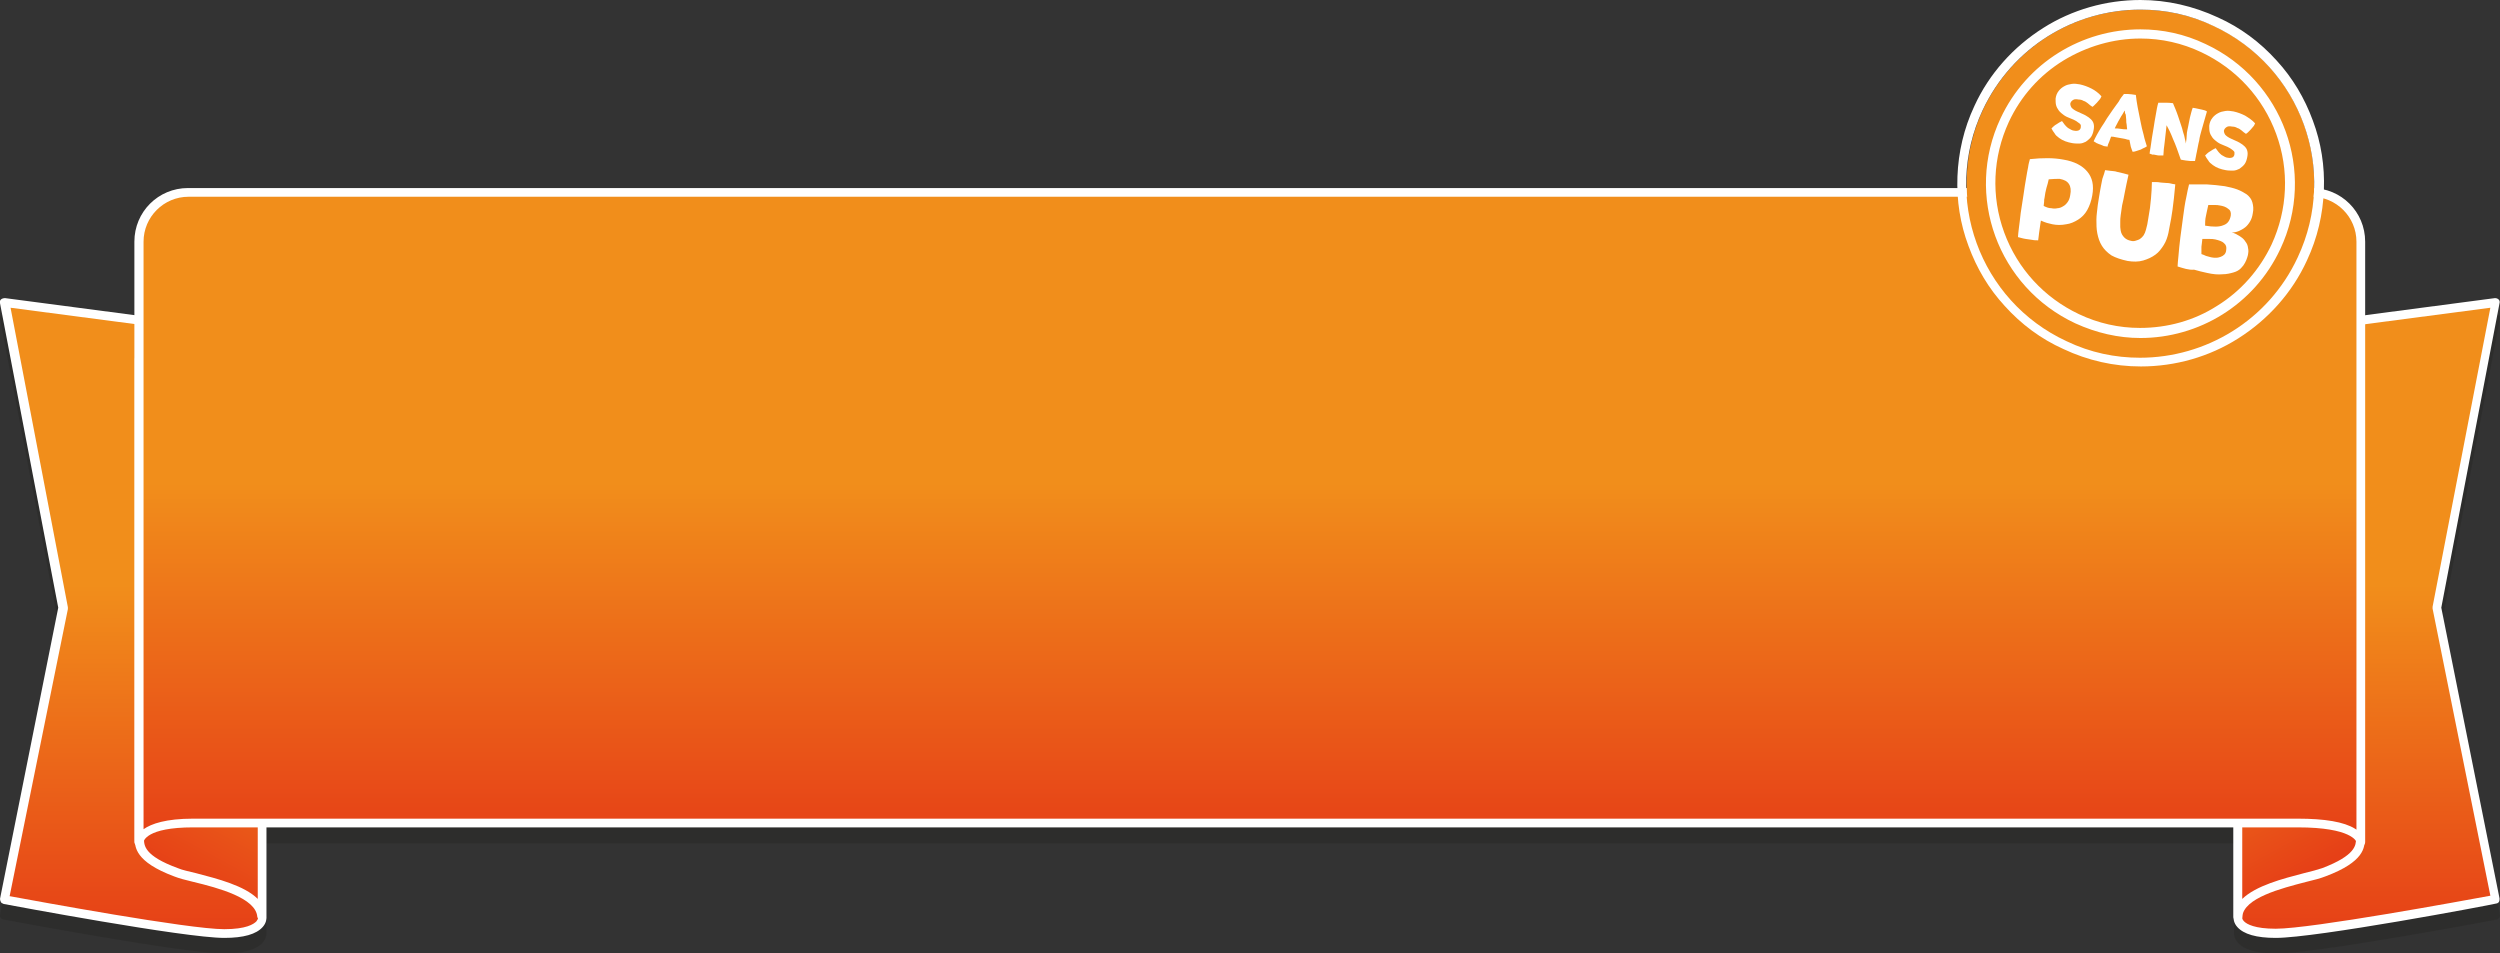
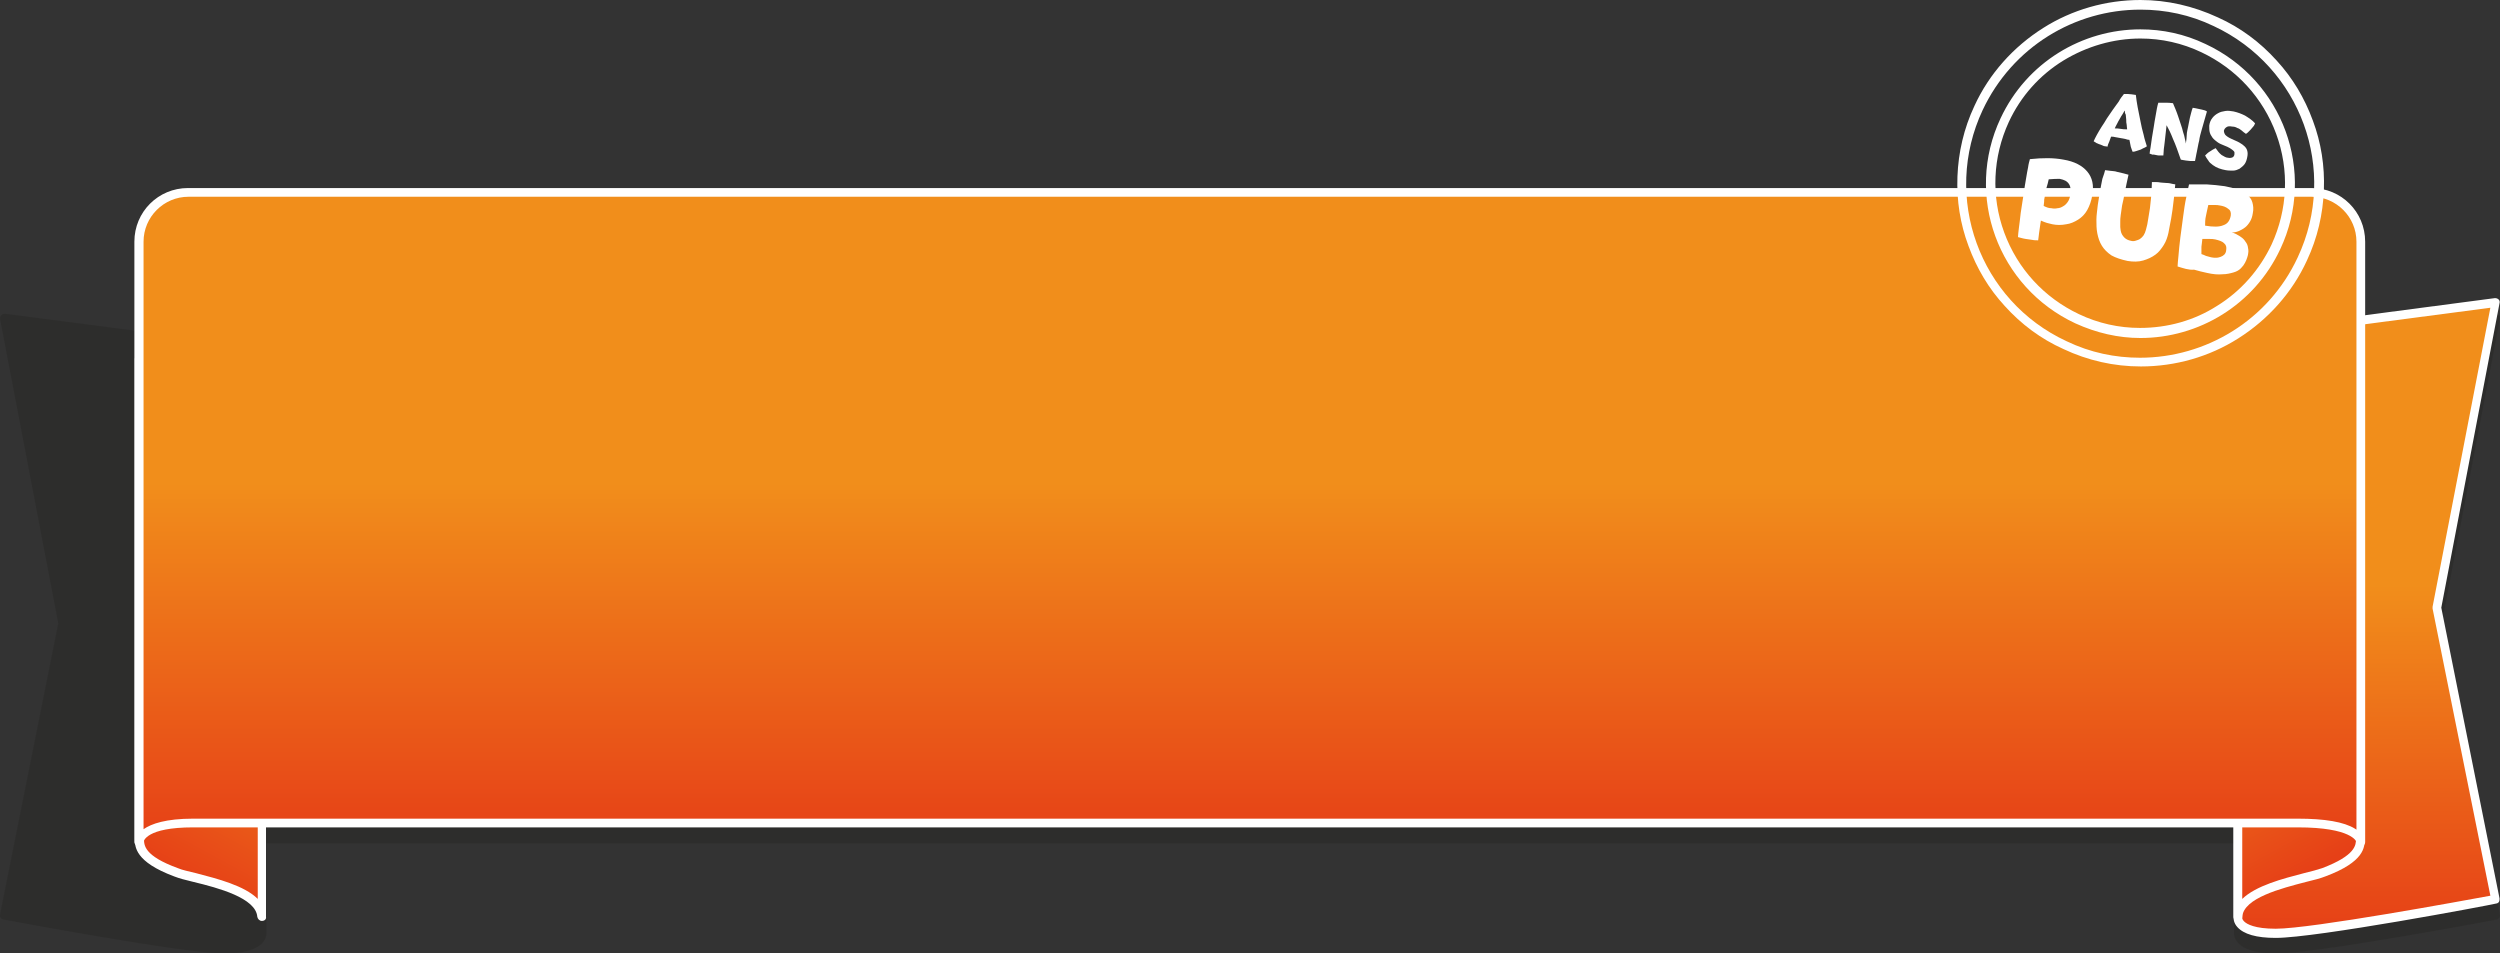
<svg xmlns="http://www.w3.org/2000/svg" version="1.1" id="Layer_1" x="0px" y="0px" viewBox="0 0 545.1 207.9" style="enable-background:new 0 0 545.1 207.9;" xml:space="preserve">
  <rect x="0" y="0" width="545.1" height="207.9" fill="#333333" stroke="none" />
  <style type="text/css">
	.st0{opacity:0.25;fill:#1D1D1B;enable-background:new    ;}
	.st1{fill:url(#SVGID_1_);}
	.st2{fill:#FFFFFF;}
	.st3{fill:url(#SVGID_2_);}
	.st4{fill:url(#SVGID_3_);}
	.st5{fill:url(#SVGID_4_);}
	.st6{fill:url(#SVGID_5_);}
	.st7{fill:#F18E1B;}
	.st8{display:none;fill:url(#SVGID_6_);}
</style>
  <g>
    <g>
      <g>
        <path class="st0" d="M545.1,199.4L532.4,136l12.7-66.5c0-0.3,0-0.6-0.3-0.8c-0.2-0.2-0.5-0.3-0.8-0.3l-28.3,3.7V56     c0-6.5-5.2-11.7-11.7-11.7H41.1c-6.5,0-11.7,5.2-11.7,11.7v16.1L1.1,68.4c-0.3,0-0.6,0.1-0.8,0.3C0.1,68.9,0,69.2,0,69.5     l12.7,66.4L0,199.4c-0.1,0.5,0.2,1,0.8,1.1c1.6,0.3,39.4,7.4,48.1,7.4c4.2,0,7-0.8,8.4-2.4c0.8-0.9,0.8-1.8,0.8-2.1v-0.1v-19.4     h429v19.4v0.1c0,0.3,0,1.2,0.8,2.1c1.4,1.6,4.2,2.4,8.4,2.4c8.7,0,46.5-7.1,48.1-7.4C544.8,200.4,545.2,199.9,545.1,199.4z" />
        <g>
          <g id="Banner_Back_3_">
            <g>
              <g>
                <linearGradient id="SVGID_1_" gradientUnits="userSpaceOnUse" x1="29.023" y1="-12.48" x2="29.023" y2="125.12" gradientTransform="matrix(1 0 0 -1 -2.080000e-02 191.12)">
                  <stop offset="0" style="stop-color:#E64017" />
                  <stop offset="0.553" style="stop-color:#F18E1B" />
                </linearGradient>
-                 <path class="st1" d="M57.1,200.1c0,0,0.5,3.5-8.3,3.5S1,196.2,1,196.2l12.7-63.6L0.9,66l56.2,7.4         C57.1,73.4,57.1,200.1,57.1,200.1z" />
-                 <path class="st2" d="M48.9,204.5c-8.7,0-46.5-7.1-48.1-7.4c-0.2-0.1-0.5-0.2-0.6-0.4S0,196.2,0,196l12.7-63.5L0,66.1         c-0.1-0.3,0-0.6,0.2-0.8S0.8,65,1.1,65l56.2,7.4c0.5,0.1,0.8,0.5,0.8,0.9V200c0,0.3,0,1.2-0.8,2.1         C55.9,203.7,53.1,204.5,48.9,204.5z M2.1,195.4c6,1.1,39,7.2,46.8,7.2c4.8,0,6.4-1.1,7-1.7c0.3-0.4,0.4-0.7,0.4-0.7v-0.1         V74.2l-54-7.1l12.5,65.3c0,0.1,0,0.2,0,0.4L2.1,195.4z" />
              </g>
              <g>
                <linearGradient id="SVGID_2_" gradientUnits="userSpaceOnUse" x1="43.771" y1="-1580.603" x2="43.771" y2="-1468.057" gradientTransform="matrix(1 0.546 0 -1 -2.080000e-02 -1411.037)">
                  <stop offset="0" style="stop-color:#E64017" />
                  <stop offset="0.553" style="stop-color:#F18E1B" />
                </linearGradient>
                <path class="st3" d="M57.1,199.9c-0.5-6.2-14.3-8-18.7-9.7c-8.2-3.1-8-5.9-8-7.4c0-6.5,0-104.4,0-104.4l26.7,10         C57.1,88.3,57.1,196.6,57.1,199.9z" />
                <path class="st2" d="M57.1,200.8c-0.5,0-0.9-0.4-1-0.9c-0.3-4.1-8.5-6.3-13.9-7.6c-1.7-0.4-3.2-0.8-4.2-1.2         c-8.6-3.2-8.6-6.5-8.6-8.2v-0.1V78.3c0-0.3,0.1-0.6,0.4-0.8s0.6-0.2,0.9-0.1l26.7,10c0.4,0.1,0.6,0.5,0.6,0.9v111.6         C58.1,200.4,57.7,200.8,57.1,200.8C57.2,200.8,57.1,200.8,57.1,200.8z M31.4,79.7v103.2c0,1.4,0,3.7,7.4,6.4         c0.9,0.4,2.4,0.7,4,1.1c4.6,1.2,10.5,2.7,13.4,5.6V88.9L31.4,79.7z" />
              </g>
            </g>
            <g>
              <g>
                <linearGradient id="SVGID_3_" gradientUnits="userSpaceOnUse" x1="4761.052" y1="-12.48" x2="4761.052" y2="125.12" gradientTransform="matrix(-1 0 0 -1 5277.149 191.12)">
                  <stop offset="0" style="stop-color:#E64017" />
                  <stop offset="0.553" style="stop-color:#F18E1B" />
                </linearGradient>
                <path class="st4" d="M488,200.1c0,0-0.5,3.5,8.3,3.5s47.9-7.4,47.9-7.4l-12.8-63.6L544.2,66L488,73.3V200.1L488,200.1z" />
                <path class="st2" d="M496.2,204.5c-4.2,0-7-0.8-8.4-2.4c-0.8-0.9-0.8-1.8-0.8-2.1V73.3c0-0.5,0.4-0.9,0.8-0.9L544,65         c0.3,0,0.6,0.1,0.8,0.3c0.2,0.2,0.3,0.5,0.2,0.8l-12.7,66.4l12.7,63.4c0,0.2,0,0.5-0.1,0.7s-0.4,0.4-0.6,0.4         C542.7,197.4,505,204.5,496.2,204.5z M488.9,200.1c0,0.1,0,0.4,0.4,0.8c0.6,0.6,2.3,1.6,6.9,1.6c7.8,0,40.8-6.1,46.8-7.2         l-12.6-62.6c0-0.1,0-0.2,0-0.4L543,67.1l-54,7.1L488.9,200.1L488.9,200.1z M488,200.1L488,200.1L488,200.1z" />
              </g>
              <g>
                <linearGradient id="SVGID_4_" gradientUnits="userSpaceOnUse" x1="4775.798" y1="1005.613" x2="4775.798" y2="1118.159" gradientTransform="matrix(-1 0.546 0 -1 5277.148 -1411.037)">
                  <stop offset="0" style="stop-color:#E64017" />
                  <stop offset="0.553" style="stop-color:#F18E1B" />
                </linearGradient>
                <path class="st5" d="M488,199.9c0.5-6.2,14.3-8,18.7-9.7c8.2-3.1,8-5.9,8-7.4c0-6.5,0-104.4,0-104.4l-26.7,10         C488,88.3,488,196.6,488,199.9z" />
                <path class="st2" d="M488,200.8L488,200.8c-0.6,0-1-0.4-1-0.9V88.3c0-0.4,0.2-0.8,0.6-0.9l26.7-10c0.3-0.1,0.6-0.1,0.9,0.1         c0.3,0.2,0.4,0.5,0.4,0.8v104.6c0,1.8,0,5-8.6,8.2c-1,0.4-2.5,0.8-4.2,1.2c-5.4,1.4-13.6,3.5-13.9,7.6         C488.9,200.4,488.5,200.8,488,200.8z M488.9,88.9V196c3-2.9,8.8-4.4,13.4-5.6c1.7-0.4,3.1-0.8,4-1.1c7.4-2.8,7.4-5.1,7.4-6.4         v-0.1V79.7L488.9,88.9z" />
              </g>
            </g>
          </g>
          <g>
            <linearGradient id="SVGID_5_" gradientUnits="userSpaceOnUse" x1="272.55" y1="7.52" x2="272.55" y2="149.22" gradientTransform="matrix(1 0 0 -1 0 191.12)">
              <stop offset="0" style="stop-color:#E64017" />
              <stop offset="0.553" style="stop-color:#F18E1B" />
            </linearGradient>
            <path class="st6" d="M514.8,183.6c0,0,0-4.1-13.8-4.1c-241.5,0-236.2,0-458.9,0c-11.8,0-11.8,4.1-11.8,4.1V52.7       c0-5.9,4.8-10.8,10.8-10.8H504c5.9,0,10.8,4.8,10.8,10.8V183.6z" />
            <path class="st2" d="M514.8,184.5c-0.5,0-0.9-0.4-1-0.9c0-0.1-1-3.2-12.8-3.2H42.1c-10.2,0-10.8,3-10.8,3.2       c0,0.5-0.4,0.9-1,0.9c-0.5,0-1-0.4-1-0.9V52.7C29.3,46.2,34.5,41,41,41h463c6.5,0,11.7,5.2,11.7,11.7v130.9       C515.7,184.1,515.3,184.5,514.8,184.5z M513.8,183.6L513.8,183.6L513.8,183.6z M31.3,183.6L31.3,183.6L31.3,183.6z M42.1,178.5       H501c5.9,0,10.1,0.7,12.5,2.2c0.1,0.1,0.2,0.1,0.3,0.2V52.7c0-5.4-4.4-9.8-9.8-9.8H41.1c-5.4,0-9.8,4.4-9.8,9.8v128.1       C33,179.6,36.2,178.5,42.1,178.5z" />
          </g>
        </g>
      </g>
      <g>
        <g>
-           <circle class="st7" cx="466.7" cy="40" r="37.9" />
          <path class="st2" d="M466.7,2.1c5.4,0,10.8,1.1,16,3.6c19,8.9,27.2,31.4,18.3,50.4C494.6,69.9,480.9,78,466.6,78      c-5.4,0-10.8-1.1-16-3.6c-19-8.8-27.2-31.4-18.3-50.4C438.8,10.2,452.4,2.1,466.7,2.1 M466.7,0v2.1V0c-7.5,0-14.9,2.1-21.2,6.1      c-6.5,4.1-11.8,10-15,17c-2.3,4.9-3.5,10.1-3.7,15.4c-0.2,5.2,0.6,10.3,2.4,15.1c1.8,4.9,4.4,9.3,7.9,13.1      c3.6,4,7.9,7.2,12.8,9.4c5.3,2.5,11,3.8,16.9,3.8c7.5,0,14.9-2.1,21.2-6.1c6.5-4.1,11.8-10,15-17c2.3-4.9,3.5-10.1,3.7-15.4      c0.2-5.2-0.6-10.3-2.4-15.1c-1.8-4.9-4.4-9.3-7.9-13.1c-3.6-4-7.9-7.2-12.8-9.4C478.2,1.3,472.5,0,466.7,0L466.7,0z" />
        </g>
        <path class="st2" d="M466.7,8.4c4.6,0,9.1,1,13.3,3c7.6,3.6,13.4,9.9,16.3,17.8s2.5,16.5-1,24.1c-2.6,5.5-6.7,10.2-11.9,13.4     c-5,3.2-10.8,4.8-16.8,4.8c-4.6,0-9.1-1-13.3-3c-7.6-3.6-13.4-9.9-16.3-17.8s-2.5-16.5,1-24.1c2.6-5.6,6.7-10.2,11.9-13.4     C455,10.1,460.8,8.4,466.7,8.4L466.7,8.4 M466.7,6.4c-12.7,0-24.8,7.2-30.5,19.4c-7.9,16.8-0.6,36.8,16.3,44.7     c4.6,2.1,9.4,3.2,14.2,3.2c12.7,0,24.8-7.2,30.5-19.4c7.9-16.8,0.6-36.8-16.3-44.7C476.3,7.4,471.5,6.4,466.7,6.4L466.7,6.4z" />
        <linearGradient id="SVGID_6_" gradientUnits="userSpaceOnUse" x1="654.981" y1="-627.999" x2="654.981" y2="-598.411" gradientTransform="matrix(0.985 0.174 0.174 -0.985 -71.336 -675.206)">
          <stop offset="0" style="stop-color:#E95818" />
          <stop offset="1" style="stop-color:#EF821B" />
        </linearGradient>
        <path class="st8" d="M487.9,53.5l-1.4-2.1c-0.5-0.2-1.4-0.5-1.9-0.6c-0.6,0.6-1.1,1.4-1.6,2.2c0-0.3-0.1-0.5-0.1-0.7l-1.4-2.1     c-0.6-0.1-1.5-0.2-2.3-0.1c-0.3,1.2-0.8,2.8-1.3,4.2c-0.2-1.2-0.4-2.3-0.5-3.2L476,49c-1-0.2-1.4-0.2-1.7-0.1     c-1.1,1.3-2.8,3.6-3.8,5.2c-0.1-0.1-0.2-0.3-0.3-0.4c-0.6-0.1-1.1-0.1-1.6-0.1c0.3-1.2,0.7-2.6,1-3.4l-1.4-2.1     c-0.4-0.2-1.1-0.4-1.6-0.5c-0.2,0-0.4-0.1-0.6-0.1c-0.1,0.4-0.2,0.8-0.3,1.2l-1.1-1.7c-1.1,0-2,0.5-2.8,1l-1-1.5     c-0.4-0.1-0.8-0.2-1.2-0.3c-0.3-0.1-0.6-0.1-0.9,0c-0.1,0.1-0.1,0.4-0.2,0.7l-0.8-1.1c-1.8-0.2-5.1-0.7-5.7-0.7     c-0.1,0.3-0.2,1-0.4,1.8c0,0.1,0,0.2-0.1,0.3l-1.4-2.1l0,0c-0.4-0.6-1.2-1-2.5-1.3c-0.8-0.1-1.6-0.2-2.7-0.1     c-0.1,0.2-0.2,0.6-0.3,1.1c-0.4,1.8-0.9,5.1-1,6l0,0l1.4,2.1c0.1,0,0.3,0.1,0.5,0.1c0.5,0.1,1,0.1,1.4,0.1c0-0.3,0.1-0.9,0.2-1.4     c0-0.1,0-0.2,0.1-0.3l0,0l1.2,1.8c0.3,0.5,0.9,0.8,1.4,0.9c0.2,0,0.4,0,0.5,0c0.2,0,0.4,0,0.6-0.1l0,0l0,0     c0.1-0.2,0.2-0.5,0.2-0.8c0-0.1,0-0.2,0-0.3l0.8,1.1c0.7,0.1,1.8,0.4,2.9,0.6c0.5,0.1,1,0.2,1.4,0.2c0.2,0,0.4,0.1,0.6,0.1     c0.1,0,0.2,0,0.2,0s0.1,0,0.2,0l0,0c0.1-0.2,0.1-0.4,0.2-0.7c0-0.2,0.1-0.4,0.1-0.6l1,1.4c0.1,0,0.2,0.1,0.4,0.1     c0.5,0.1,1.1,0.1,1.5,0.1c0.1-0.3,0.1-1,0.2-1.6c0-0.1,0-0.2,0-0.2l0,0c0,0,0-0.1,0.1-0.1l1.3,1.8c0.4,0.5,0.9,0.8,1.4,0.9     c0.4,0.1,0.8,0,1.2,0c0-0.2,0.1-0.4,0.1-0.5s0-0.2,0.1-0.3l0.9,1.3c0.3,0.1,0.7,0.2,1.1,0.2c1.5,0.3,3.7,0.6,4.4,0.6v-0.1     c1,0.6,1.4,0.6,1.8,0.7c0.1-0.4,0.4-0.9,0.6-1.4c0.4,0,0.9,0.1,1.4,0.2c0.1,0,0.2,0,0.3,0l1.2,1.8c0.5,0,1-0.2,1.5-0.4l0.1,0.2     c0.3,0.2,1.3,0.7,2,0.8c0.2-0.4,0.5-1.2,0.7-2.1l1.2,1.8c0.3,0,1.2,0,1.5-0.1c0.1-0.2,0.2-0.4,0.3-0.6l1.3,1.9     c0.5,0,1.6,0,2.3-0.2C487.3,58.6,487.4,56.2,487.9,53.5z M450.1,50.9c0.2-0.1,0.3-0.2,0.4-0.2c0,0.2-0.1,0.5-0.1,0.7L450.1,50.9z      M456.7,52.5C456.7,52.5,456.8,52.5,456.7,52.5c0-0.1,0.2-0.5,0.3-0.9c0-0.1,0.1-0.2,0.1-0.3v-0.1c0-0.1,0-0.1,0-0.2l0,0     l-1.1-1.7c0.4,0.1,0.9,0.2,1.3,0.3h0.1c-0.2,1.2-0.4,2.4-0.5,3.2L456.7,52.5z M464.4,53.7l-1-1.4c-0.2,0-0.5,0-0.7,0l0,0     c0.5-0.3,1.2-0.6,2.1-0.7C464.7,52.3,464.5,53.1,464.4,53.7z M459.9,39.7c0-0.1,0-0.2,0-0.3l0,0c0-0.1,0-0.1,0-0.2v-0.1     c0,0,0,0,0-0.1c0-0.2-0.1-0.3-0.2-0.5l0,0c0-0.1-0.1-0.2-0.1-0.2l0,0c0-0.1-0.1-0.2-0.1-0.2L458,36c1.4-0.5,2.6-1.7,3-3.5     c0-0.2,0.1-0.3,0.1-0.4V32c0-0.1,0-0.2,0-0.3c0,0,0-0.1,0-0.2s0-0.2,0-0.2c0-0.1,0-0.1,0-0.2s0-0.1,0-0.2c0,0,0-0.1,0-0.2     s0-0.1,0-0.2v-0.1c0-0.1,0-0.1-0.1-0.2c0,0,0-0.1-0.1-0.1c0-0.1,0-0.1-0.1-0.2l-0.1-0.1l-0.1-0.1l0,0l-1.4-2.1l0,0     c-0.9-1.3-2.7-2-4.9-2.3c-2.3-0.4-4.9-0.4-7-0.4c-0.2,0.6-0.4,1.5-0.6,2.5c-1,4.6-1.9,11.6-2,13.3l1.4,2.1c2.2,0.8,4,1.3,5.5,1.6     c7.1,1.2,7.9-2.5,8.2-3.9C459.9,40,459.9,39.9,459.9,39.7z M452.4,30.7c0.8,0,1.5,0,2.1,0.1c0.2,0,0.4,0.1,0.6,0.1     c-0.4,1.3-1.4,1.9-3.3,1.8C452,32.1,452.2,31.4,452.4,30.7z M451.2,38.7c-0.1,0-0.2,0-0.3,0c0.1-0.5,0.1-0.9,0.2-1.4     c0.9,0,1.8,0,2.5,0.2c0.2,0,0.4,0.1,0.6,0.1C453.8,38.8,452.5,38.9,451.2,38.7z M459.6,42.9L459.6,42.9L461,45     c1.5,0.3,4,0.8,6.4,1.2c2.2,0.4,4.3,0.7,5.4,0.8c0.1-0.3,0.2-0.9,0.4-1.4c0.1-0.4,0.2-0.8,0.2-1.2c0-0.1,0-0.2,0-0.3     c0-0.3,0.1-0.5,0.1-0.8l-1.4-2.1c-2.1-0.2-4.4-0.4-6.1-0.6c0-0.2,0.1-0.4,0.1-0.5c1.3,0.1,2.6,0.2,4.1,0.5c0.3,0,0.5,0.1,0.8,0.2     c0.3,0,0.5,0.1,0.8,0.2l0,0l0,0c0.2-0.3,0.8-2.4,1-3.2l-1.4-2.1c-0.2,0-0.4-0.1-0.6-0.1c-1.2-0.2-2.4-0.3-3.6-0.3l0.4-1.7     c2.6,0.5,5,1.1,7.6,1.6c0.1-0.3,0.3-0.9,0.5-1.6c0,0.2,0,0.3,0,0.4l0,0l0,0l1.4,2.1c1.2,0.2,2.7,0.3,4.2,0.4     c-2.9,1.7-6.5,3.9-7.6,4.8c-0.2,1-0.3,2-0.4,3.3l0,0l0,0l1.4,2.1c1.1,0.4,4.3,1,7.5,1.5c2.1,0.4,4.2,0.7,5.6,0.9     c0.3-0.8,0.7-2.1,0.9-3.2v-0.1c0,0,0,0,0-0.1l0,0v-0.1l0,0l0,0l0,0c0,0,0,0,0-0.1l0,0c0,0,0,0,0-0.1l0,0c0,0,0,0,0-0.1l0,0l0,0     l0,0l0,0l0,0l0,0l0,0l0,0l0,0l0,0l0,0l0,0l0,0l0,0l0,0l0,0l0,0l0,0l0,0l-1.4-2.1l0,0c0,0,0,0-0.1,0c-0.8-0.1-2.4-0.2-4.1-0.2     c2-1.4,4.6-3.2,7.3-4.7c0.2-1.5,0.3-2.5,0.3-3.3l-1.4-2.1c-1-0.5-10.1-2.4-12.5-2.8c-0.3,0-0.5-0.1-0.5-0.1     c-0.2,0.4-0.4,1-0.5,1.6l-1.3-1.9c-4-0.5-11-1.6-12.4-1.5c-0.2,0.7-0.5,2.1-0.9,3.9C460.9,35.3,459.9,40.6,459.6,42.9L459.6,42.9     z" />
      </g>
    </g>
    <g>
-       <path class="st2" d="M456.2,23.3c-0.1-0.1-0.2-0.2-0.4-0.3c-0.2-0.2-0.4-0.3-0.6-0.5c-0.3-0.2-0.5-0.4-0.9-0.5    c-0.3-0.2-0.7-0.3-1.1-0.3c-0.5-0.1-0.9-0.1-1.2,0.1c-0.3,0.2-0.5,0.4-0.6,0.8c0,0.3,0.1,0.6,0.3,0.9c0.3,0.3,0.7,0.6,1.4,0.9    c0.6,0.3,1.2,0.5,1.7,0.8c0.5,0.3,0.8,0.5,1.1,0.8c0.3,0.3,0.5,0.6,0.6,1c0.1,0.4,0.1,0.8,0,1.3c-0.1,0.6-0.3,1.2-0.6,1.6    c-0.3,0.4-0.7,0.7-1.1,1c-0.4,0.2-0.9,0.4-1.4,0.4c-0.5,0-1.1,0-1.6-0.1c-0.5-0.1-1-0.2-1.5-0.4c-0.5-0.2-0.9-0.4-1.3-0.7    s-0.8-0.6-1-1c-0.3-0.4-0.5-0.7-0.7-1.1c0.3-0.3,0.7-0.7,1.1-0.9c0.4-0.3,0.8-0.5,1.2-0.7c0.4,0.6,0.8,1.1,1.3,1.5    c0.5,0.3,1,0.6,1.4,0.6c0.4,0.1,0.8,0,1-0.1s0.4-0.4,0.4-0.7c0-0.1,0-0.3,0-0.4c0-0.1-0.2-0.3-0.3-0.4c-0.2-0.1-0.4-0.3-0.7-0.5    c-0.3-0.2-0.8-0.4-1.3-0.6c-0.5-0.2-1-0.4-1.4-0.7c-0.4-0.3-0.8-0.6-1.1-1c-0.3-0.4-0.5-0.8-0.6-1.2c-0.1-0.4-0.1-0.9-0.1-1.4    c0.1-0.7,0.3-1.2,0.7-1.7c0.3-0.4,0.8-0.8,1.2-1c0.5-0.3,1-0.4,1.6-0.5c0.6-0.1,1.2,0,1.8,0.1c0.9,0.2,1.7,0.5,2.5,0.9    s1.6,1,2.2,1.7c-0.1,0.2-0.2,0.5-0.4,0.7c-0.2,0.2-0.4,0.5-0.6,0.7c-0.2,0.2-0.4,0.4-0.6,0.6C456.5,23.1,456.4,23.2,456.2,23.3z" />
      <path class="st2" d="M463.1,20.5c0.2,0,0.5,0,0.9,0c0.4,0,1,0.1,1.7,0.2c0.1,0.8,0.2,1.7,0.4,2.7c0.2,1,0.4,2,0.6,3s0.4,2,0.7,3    c0.2,1,0.5,1.8,0.7,2.5c-0.1,0.1-0.3,0.2-0.5,0.3c-0.2,0.1-0.5,0.2-0.8,0.4c-0.3,0.1-0.6,0.2-0.9,0.3c-0.3,0.1-0.6,0.2-0.9,0.2    c-0.1-0.3-0.3-0.7-0.4-1.1c-0.1-0.5-0.2-1-0.3-1.5c-0.3,0-0.6-0.1-0.9-0.2c-0.3-0.1-0.7-0.1-1.1-0.2c-0.4-0.1-0.7-0.1-1.1-0.2    c-0.3-0.1-0.6-0.1-0.9-0.1c-0.1,0.4-0.3,0.7-0.4,1.1c-0.2,0.4-0.3,0.7-0.4,1.1c-0.2-0.1-0.3-0.1-0.5-0.1c-0.2,0-0.4-0.1-0.6-0.2    c-0.2-0.1-0.5-0.2-0.8-0.3c-0.3-0.1-0.7-0.3-1.1-0.6c0.2-0.4,0.4-0.9,0.7-1.4c0.3-0.5,0.6-1.1,1-1.7c0.4-0.6,0.8-1.2,1.2-1.9    c0.4-0.6,0.9-1.3,1.3-1.9c0.4-0.6,0.9-1.2,1.3-1.8C462.3,21.5,462.7,21,463.1,20.5z M463.3,24.1c-0.2,0.2-0.3,0.5-0.5,0.8    c-0.2,0.3-0.4,0.6-0.6,1c-0.2,0.3-0.4,0.7-0.6,1.1c-0.2,0.4-0.4,0.7-0.5,1c0.4,0,0.8,0,1.3,0.1c0.5,0.1,0.9,0.1,1.4,0.1    c0-0.3-0.1-0.6-0.1-1c-0.1-0.4-0.1-0.7-0.1-1.1c0-0.4-0.1-0.7-0.1-1.1C463.3,24.7,463.3,24.4,463.3,24.1z" />
      <path class="st2" d="M468.7,33.5c0-0.2,0.1-0.7,0.2-1.3c0.1-0.6,0.2-1.3,0.3-2.1c0.1-0.8,0.3-1.6,0.4-2.4c0.1-0.9,0.3-1.7,0.4-2.4    c0.1-0.6,0.2-1.2,0.3-1.7c0.1-0.5,0.2-0.9,0.3-1.2c0.5,0,1,0,1.5,0c0.5,0,1.1,0,1.7,0.1c0.1,0.3,0.3,0.7,0.5,1.2    c0.2,0.5,0.4,1,0.6,1.6c0.2,0.6,0.4,1.2,0.6,1.8s0.4,1.2,0.5,1.7c0.2,0.5,0.3,1,0.4,1.5c0.1,0.4,0.2,0.8,0.2,1    c0.1-0.7,0.2-1.3,0.2-1.9s0.2-1.2,0.3-1.8c0.1-0.7,0.3-1.3,0.4-2c0.2-0.7,0.3-1.3,0.6-2.1l0.6,0.1c0.5,0.1,0.9,0.2,1.4,0.3    c0.5,0.1,0.8,0.2,1.1,0.4c-0.2,0.7-0.4,1.4-0.6,2.1c-0.2,0.7-0.4,1.4-0.6,2.1c-0.2,0.7-0.4,1.4-0.5,2.2c-0.2,0.7-0.3,1.5-0.5,2.4    c-0.1,0.3-0.1,0.6-0.2,1c-0.1,0.3-0.1,0.7-0.2,1c-0.4,0-0.8,0-1.1,0c-0.3,0-0.6-0.1-0.9-0.1c-0.2,0-0.4-0.1-0.6-0.1    c-0.2,0-0.4-0.1-0.5-0.1c-0.6-1.7-1.1-3.2-1.7-4.5c-0.5-1.3-1-2.3-1.4-3c-0.1,0.6-0.1,1.2-0.2,1.8c-0.1,0.6-0.1,1.2-0.2,1.8    c-0.1,0.6-0.1,1.1-0.2,1.6c0,0.5-0.1,1-0.1,1.4c-0.2,0-0.4,0-0.7,0c-0.3,0-0.6,0-0.9-0.1s-0.6-0.1-0.9-0.1    C469.2,33.6,468.9,33.6,468.7,33.5z" />
      <path class="st2" d="M489.7,29.2c-0.1-0.1-0.2-0.2-0.4-0.3c-0.2-0.2-0.4-0.3-0.6-0.5c-0.3-0.2-0.5-0.4-0.9-0.5    c-0.3-0.2-0.7-0.3-1.1-0.3c-0.5-0.1-0.9-0.1-1.2,0.1c-0.3,0.2-0.5,0.4-0.6,0.8c0,0.3,0.1,0.6,0.3,0.9c0.3,0.3,0.7,0.6,1.4,0.9    c0.6,0.3,1.2,0.5,1.7,0.8c0.5,0.3,0.8,0.5,1.1,0.8s0.5,0.6,0.6,1c0.1,0.4,0.1,0.8,0,1.3c-0.1,0.6-0.3,1.2-0.6,1.6    c-0.3,0.4-0.7,0.7-1.1,1c-0.4,0.2-0.9,0.4-1.4,0.4c-0.5,0-1.1,0-1.6-0.1c-0.5-0.1-1-0.2-1.5-0.4c-0.5-0.2-0.9-0.4-1.3-0.7    c-0.4-0.3-0.8-0.6-1-1c-0.3-0.4-0.5-0.7-0.7-1.1c0.3-0.3,0.7-0.7,1.1-0.9c0.4-0.3,0.8-0.5,1.2-0.7c0.4,0.6,0.8,1.1,1.3,1.5    c0.5,0.3,1,0.6,1.4,0.6c0.4,0.1,0.8,0,1-0.1s0.4-0.4,0.4-0.7c0-0.1,0-0.3,0-0.4c0-0.1-0.2-0.3-0.3-0.4s-0.4-0.3-0.7-0.5    c-0.3-0.2-0.8-0.4-1.3-0.6c-0.5-0.2-1-0.4-1.4-0.7c-0.4-0.3-0.8-0.6-1.1-1c-0.3-0.4-0.5-0.8-0.6-1.2c-0.1-0.4-0.1-0.9-0.1-1.4    c0.1-0.7,0.3-1.2,0.7-1.7c0.3-0.4,0.8-0.8,1.2-1c0.5-0.3,1-0.4,1.6-0.5c0.6-0.1,1.2,0,1.8,0.1c0.9,0.2,1.7,0.5,2.5,0.9    c0.8,0.5,1.6,1,2.2,1.7c-0.1,0.2-0.2,0.5-0.4,0.7c-0.2,0.2-0.4,0.5-0.6,0.7c-0.2,0.2-0.4,0.4-0.6,0.6    C490,29,489.8,29.1,489.7,29.2z" />
    </g>
    <g>
      <path class="st2" d="M442.6,34.7c2.8-0.3,5.2-0.3,7.3,0.1c2.4,0.4,4.1,1.3,5.2,2.6c1.1,1.3,1.5,3,1.1,5.2    c-0.2,1.2-0.6,2.3-1.1,3.2s-1.2,1.6-2,2.1c-0.8,0.5-1.7,0.9-2.6,1c-1,0.2-2,0.2-3,0c-0.4-0.1-0.8-0.2-1.2-0.3    c-0.4-0.1-0.8-0.3-1.3-0.5l-0.1,0.6c-0.1,0.8-0.2,1.5-0.3,2.1c-0.1,0.6-0.1,1.1-0.2,1.6c-0.4,0-0.9,0-1.3-0.1    c-0.5-0.1-0.9-0.1-1.4-0.2c-0.7-0.1-1.2-0.3-1.7-0.4c0-0.4,0.1-1.1,0.2-2c0.1-1,0.3-2.1,0.4-3.3c0.2-1.2,0.4-2.5,0.6-3.9    c0.2-1.4,0.4-2.7,0.6-3.8c0.1-0.8,0.3-1.6,0.4-2.2C442.3,35.7,442.5,35.1,442.6,34.7z M446.7,39.1c-0.1,0.6-0.3,1.2-0.5,1.9    c-0.2,0.7-0.3,1.4-0.4,2.1c-0.1,0.3-0.1,0.6-0.1,0.9c0,0.3-0.1,0.6-0.1,0.9c0.6,0.3,1.1,0.5,1.7,0.5c0.4,0.1,0.9,0.1,1.3,0    c0.4,0,0.9-0.2,1.2-0.4c0.4-0.2,0.7-0.5,1-0.9c0.3-0.4,0.5-0.9,0.6-1.6c0.2-1,0.1-1.8-0.3-2.4c-0.4-0.6-1-0.9-2-1.1    C448.5,39,447.7,39,446.7,39.1z" />
      <path class="st2" d="M459,37.1c0.3,0,0.5,0.1,0.8,0.1c0.2,0,0.5,0.1,0.9,0.1c0.3,0,0.7,0.1,1,0.2c0.4,0.1,0.9,0.2,1.3,0.3    c0.4,0.1,0.8,0.2,1.1,0.3c-0.3,1.4-0.6,2.7-0.8,3.8c-0.2,1.1-0.4,2.1-0.6,2.9c-0.1,0.8-0.2,1.5-0.3,2.1c-0.1,0.6-0.1,1.1-0.1,1.5    c0,0.4,0,0.8,0,1.1c0,0.3,0.1,0.6,0.1,0.8c0.1,0.6,0.4,1.1,0.8,1.5c0.4,0.4,0.9,0.6,1.4,0.7c0.3,0.1,0.7,0.1,1,0    c0.3-0.1,0.7-0.2,1-0.4c0.3-0.2,0.6-0.5,0.8-0.8s0.4-0.8,0.5-1.2c0.1-0.4,0.2-0.8,0.3-1.2c0.1-0.4,0.1-0.8,0.2-1.2    c0.3-1.6,0.5-3.1,0.6-4.4c0.1-1.3,0.2-2.5,0.2-3.6c0.2,0,0.5,0,0.8,0c0.3,0,0.7,0,1.1,0.1c0.4,0,0.8,0.1,1.3,0.1s0.9,0.1,1.3,0.2    l0.6,0.1c-0.2,2.2-0.4,4.1-0.6,5.5c-0.2,1.4-0.4,2.6-0.6,3.5l-0.3,1.6c-0.2,0.9-0.5,1.8-1,2.6c-0.5,0.8-1.1,1.6-1.8,2.1    c-0.8,0.6-1.7,1-2.7,1.3c-1,0.3-2.2,0.3-3.4,0.1c-1.4-0.3-2.6-0.7-3.5-1.2c-0.9-0.6-1.6-1.3-2.1-2.1c-0.5-0.8-0.8-1.7-1-2.7    c-0.2-1-0.2-2-0.2-3c0-1,0.2-2.1,0.3-3.2c0.2-1.1,0.3-2.1,0.5-3.1c0.2-0.9,0.3-1.8,0.5-2.6C458.7,38.2,458.9,37.5,459,37.1z" />
      <path class="st2" d="M474.8,58.1c0-0.5,0.1-1.3,0.2-2.4c0.1-1.1,0.2-2.4,0.4-3.9c0.2-1.4,0.4-2.9,0.6-4.5c0.2-1.5,0.4-3,0.7-4.3    c0.2-1.1,0.4-2,0.6-2.8c1.2,0,2.5,0,3.8,0c1.4,0.1,2.7,0.2,4,0.4c1,0.2,1.9,0.4,2.7,0.7c0.8,0.3,1.5,0.7,2.1,1.1    c0.6,0.5,1,1,1.2,1.7c0.2,0.7,0.3,1.5,0.1,2.4c-0.1,0.7-0.3,1.3-0.6,1.8c-0.3,0.5-0.7,1-1.1,1.3c-0.4,0.3-0.9,0.6-1.4,0.8    c-0.5,0.2-1,0.3-1.5,0.3c0.6,0.1,1.1,0.4,1.6,0.7c0.5,0.3,0.9,0.6,1.2,1c0.3,0.4,0.6,0.8,0.7,1.3c0.1,0.5,0.2,1,0.1,1.5    c0,0.2-0.1,0.6-0.2,0.9c-0.1,0.4-0.3,0.8-0.5,1.2c-0.2,0.4-0.5,0.8-0.9,1.2c-0.4,0.4-0.9,0.7-1.6,0.9c-0.7,0.2-1.5,0.4-2.4,0.4    c-1,0.1-2.1,0-3.4-0.3c-0.9-0.2-1.8-0.4-2.8-0.7C477.2,58.9,476.1,58.5,474.8,58.1z M481.5,44.7c-0.2,0.7-0.3,1.5-0.5,2.3    c-0.2,0.8-0.2,1.6-0.2,2.2c1.8,0.3,3.1,0.3,4-0.1c0.9-0.3,1.4-1,1.6-2.1c0.1-0.7-0.1-1.2-0.6-1.5c-0.5-0.4-1.1-0.6-1.8-0.7    c-0.4-0.1-0.7-0.1-1.1-0.1C482.4,44.7,482,44.7,481.5,44.7z M480,55.4c0.3,0.1,0.6,0.2,1,0.4c0.4,0.1,0.8,0.2,1.1,0.3    c0.4,0.1,0.7,0.1,1.1,0.1c0.4,0,0.7-0.1,1-0.2c0.3-0.1,0.6-0.3,0.8-0.5c0.2-0.2,0.4-0.6,0.4-1c0.1-0.6,0-1.1-0.5-1.5    c-0.4-0.4-1.1-0.6-1.9-0.8c-0.4-0.1-0.8-0.1-1.3-0.1c-0.5,0-0.9,0-1.5,0c-0.1,0.6-0.1,1.2-0.2,1.7C480,54.4,480,55,480,55.4z" />
    </g>
  </g>
</svg>